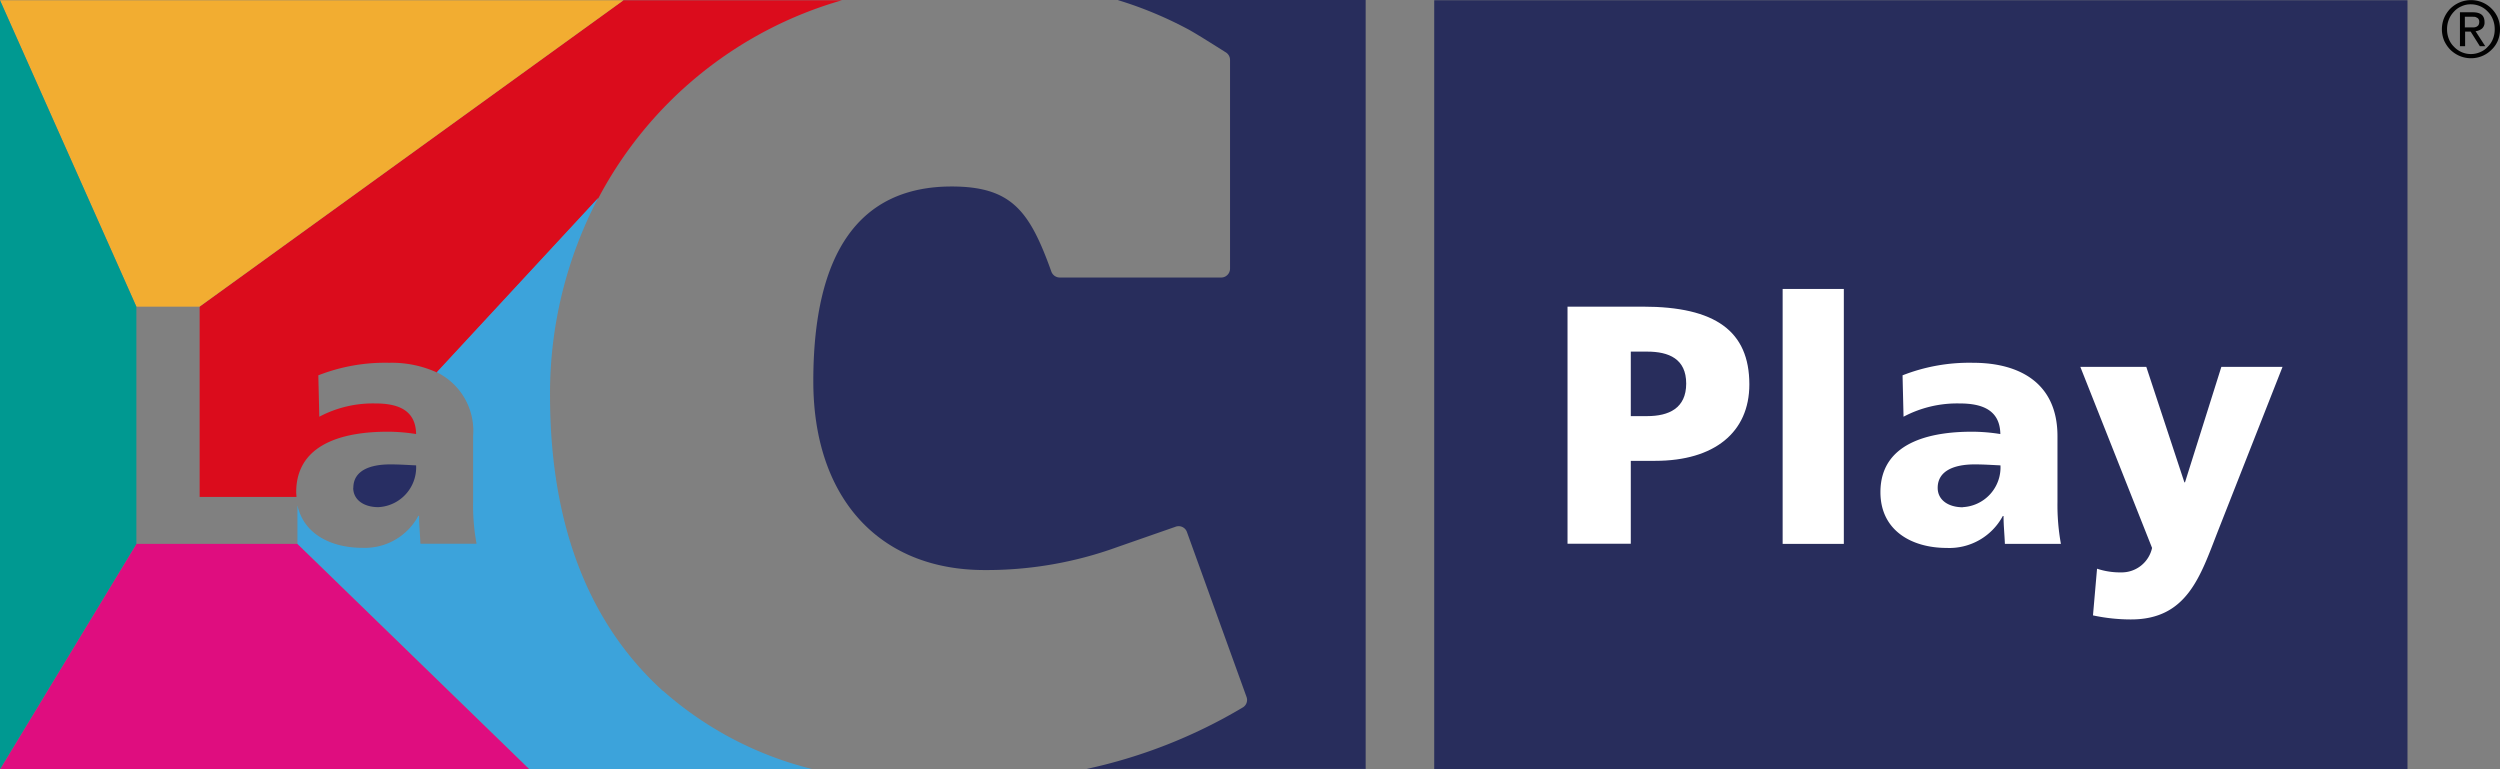
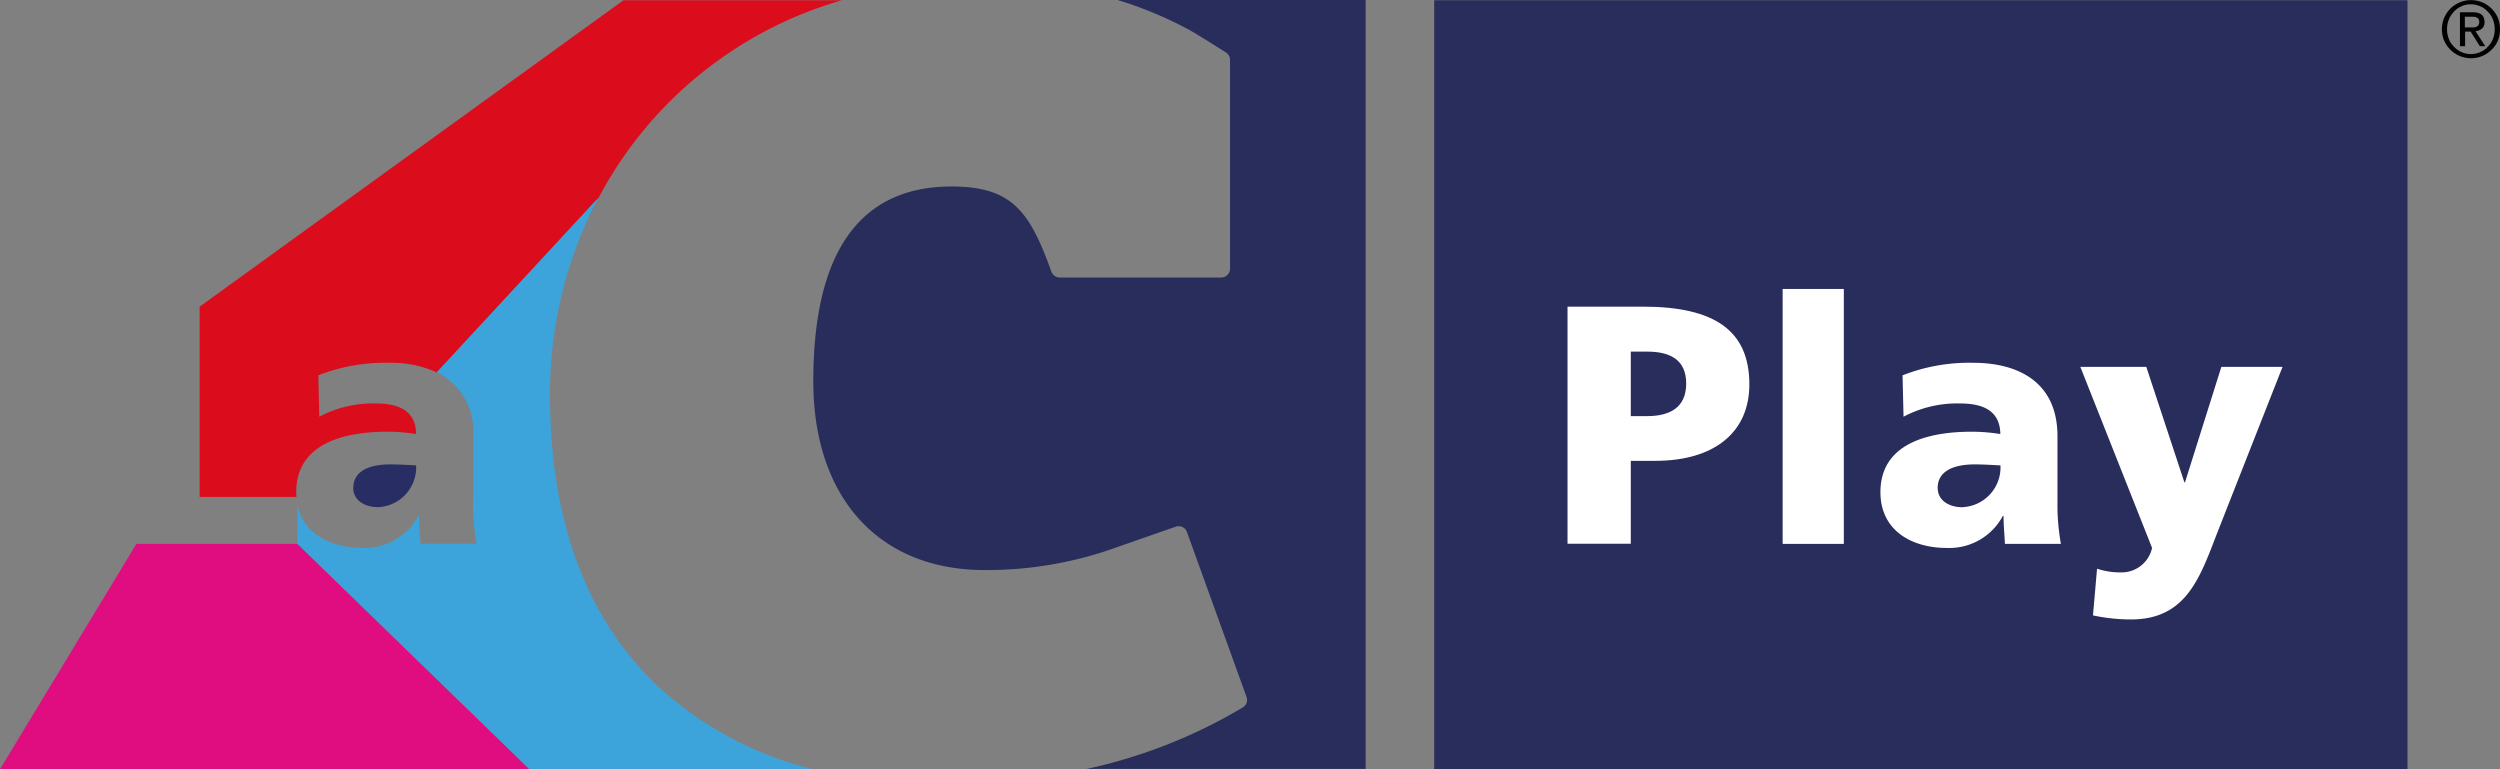
<svg xmlns="http://www.w3.org/2000/svg" id="Raggruppa_1425" data-name="Raggruppa 1425" width="203.49" height="62.61" viewBox="0 0 203.49 62.61">
  <rect x="0" y="0" width="203.49" height="62.61" fill="#808080" stroke="none" />
  <defs>
    <clipPath id="clip-path">
      <rect id="Rettangolo_847" data-name="Rettangolo 847" width="203.49" height="62.61" fill="none" />
    </clipPath>
  </defs>
  <rect id="Rettangolo_845" data-name="Rettangolo 845" width="79.22" height="62.59" transform="translate(116.74 0.02)" fill="#282d5c" />
  <g id="Raggruppa_1424" data-name="Raggruppa 1424">
    <g id="Raggruppa_1423" data-name="Raggruppa 1423" clip-path="url(#clip-path)">
      <path id="Tracciato_2737" data-name="Tracciato 2737" d="M127.59,24.96h6.14c5.89,0,8.66,1.99,8.66,6.33,0,3.9-2.85,6.22-7.66,6.22h-1.99v6.75h-5.15V24.96Zm5.15,8.91h1.33c1.77,0,3.18-.64,3.18-2.65s-1.41-2.6-3.18-2.6h-1.33v5.25Z" fill="#fff" />
      <rect id="Rettangolo_846" data-name="Rettangolo 846" width="4.98" height="20.75" transform="translate(145.1 23.52)" fill="#fff" />
      <path id="Tracciato_2738" data-name="Tracciato 2738" d="M163.19,44.27c-.03-.77-.11-1.52-.11-2.27h-.06a4.936,4.936,0,0,1-4.56,2.6c-2.85,0-5.4-1.41-5.4-4.54,0-4.4,4.79-4.92,7.44-4.92a14.608,14.608,0,0,1,2.32.19c-.03-1.96-1.49-2.49-3.29-2.49a9.305,9.305,0,0,0-4.59,1.08l-.08-3.37a14.861,14.861,0,0,1,5.75-1.02c3.68,0,6.86,1.58,6.86,5.97v5.37a17.734,17.734,0,0,0,.28,3.4Zm-3.43-2.99a3.241,3.241,0,0,0,3.07-3.4c-.64-.03-1.36-.08-2.1-.08-1.69,0-3.01.53-3.01,1.91,0,1,.88,1.58,2.05,1.58" fill="#fff" />
      <path id="Tracciato_2739" data-name="Tracciato 2739" d="M170.69,46.29a5.945,5.945,0,0,0,1.96.3,2.532,2.532,0,0,0,2.52-1.99l-5.84-14.74h5.37l3.1,9.4h.05l2.96-9.4h4.98l-5.28,13.42c-1.41,3.62-2.49,7.14-7.05,7.14a14.708,14.708,0,0,1-3.1-.33l.33-3.79Z" fill="#fff" />
      <path id="Tracciato_2740" data-name="Tracciato 2740" d="M91.03.02A31.742,31.742,0,0,1,96.74,2.4c.79.43,2.96,1.82,3.05,1.87a.728.728,0,0,1,.33.6v17a.723.723,0,0,1-.72.72H86.26a.737.737,0,0,1-.68-.47l-.14-.39c-1.7-4.62-3.19-6.55-7.98-6.55-7.47,0-11.26,5.33-11.26,15.85,0,9.48,5.34,15.37,13.94,15.37a31.164,31.164,0,0,0,10.83-1.88l4.73-1.65a.713.713,0,0,1,.91.43l4.85,13.42a.709.709,0,0,1-.28.85,42.234,42.234,0,0,1-12.74,5.02h22.72V0H91Z" fill="#282d5c" />
      <path id="Tracciato_2741" data-name="Tracciato 2741" d="M28.75,39.7c0,1,.88,1.58,2.05,1.58a3.241,3.241,0,0,0,3.07-3.4c-.64-.03-1.36-.08-2.1-.08-1.69,0-3.01.52-3.01,1.91" fill="#282e63" />
      <path id="Tracciato_2742" data-name="Tracciato 2742" d="M50.75.02,16.25,24.96V40.45h7.88c0-.13-.02-.25-.02-.39,0-4.4,4.79-4.92,7.44-4.92a14.608,14.608,0,0,1,2.32.19c-.03-1.96-1.49-2.49-3.29-2.49a9.305,9.305,0,0,0-4.59,1.08l-.08-3.37a14.878,14.878,0,0,1,5.76-1.02,8.889,8.889,0,0,1,3.9.79l13.14-14.2A32.57,32.57,0,0,1,68.54.02H50.75Z" fill="#db0c1c" />
      <path id="Tracciato_2743" data-name="Tracciato 2743" d="M0,62.61,11.1,44.27H24.21L43.09,62.61Z" fill="#df0d7f" />
      <path id="Tracciato_2744" data-name="Tracciato 2744" d="M53.97,56.25c-6.1-5.53-9.2-13.62-9.2-24.07a34.247,34.247,0,0,1,3.92-16.07L35.55,30.3a5.3,5.3,0,0,1,2.96,5.19v5.37a16.967,16.967,0,0,0,.28,3.4H34.22c-.03-.78-.11-1.52-.11-2.27h-.06a4.936,4.936,0,0,1-4.56,2.6c-2.5,0-4.77-1.09-5.28-3.47v3.14L43.09,62.6H66.12a28.7,28.7,0,0,1-12.14-6.36" fill="#3ca3db" />
-       <path id="Tracciato_2745" data-name="Tracciato 2745" d="M0,.02,11.1,24.96h5.14L50.75.02Z" fill="#f2ad31" />
-       <path id="Tracciato_2746" data-name="Tracciato 2746" d="M0,.02V62.61L11.1,44.27V24.96Z" fill="#009991" />
      <path id="Tracciato_2747" data-name="Tracciato 2747" d="M198.76,2.38a2.427,2.427,0,0,1,.19-.94,2.487,2.487,0,0,1,.51-.75,2.448,2.448,0,0,1,.76-.5,2.345,2.345,0,0,1,.91-.18,2.344,2.344,0,0,1,1.66.68,2.345,2.345,0,0,1,.52.75,2.422,2.422,0,0,1,.18.94,2.422,2.422,0,0,1-.18.94,2.2,2.2,0,0,1-.52.74,2.344,2.344,0,0,1-1.66.68,2.345,2.345,0,0,1-.91-.18,2.448,2.448,0,0,1-.76-.5,2.569,2.569,0,0,1-.51-.74,2.427,2.427,0,0,1-.19-.94m.42,0a2.109,2.109,0,0,0,.15.8,1.743,1.743,0,0,0,.42.63,1.876,1.876,0,0,0,.61.43,1.885,1.885,0,0,0,1.52,0,1.652,1.652,0,0,0,.61-.43,1.833,1.833,0,0,0,.42-.63,2.073,2.073,0,0,0,.15-.8,2.109,2.109,0,0,0-.15-.8,1.875,1.875,0,0,0-.42-.64,1.833,1.833,0,0,0-.61-.43,1.952,1.952,0,0,0-.76-.16,1.788,1.788,0,0,0-.76.16,1.737,1.737,0,0,0-.61.43,2.033,2.033,0,0,0-.42.64,2.109,2.109,0,0,0-.15.8M200.22,1h1.05c.65,0,.96.26.96.79a.646.646,0,0,1-.21.54,1.009,1.009,0,0,1-.52.21l.79,1.22h-.44l-.75-1.19h-.45V3.76h-.42V1Zm.42,1.23h.7a.556.556,0,0,0,.23-.05.457.457,0,0,0,.17-.14.526.526,0,0,0,.06-.26.372.372,0,0,0-.06-.23.289.289,0,0,0-.15-.12.338.338,0,0,0-.2-.06c-.07,0-.13-.01-.21-.01h-.55v.89Z" fill="#010101" />
    </g>
  </g>
</svg>